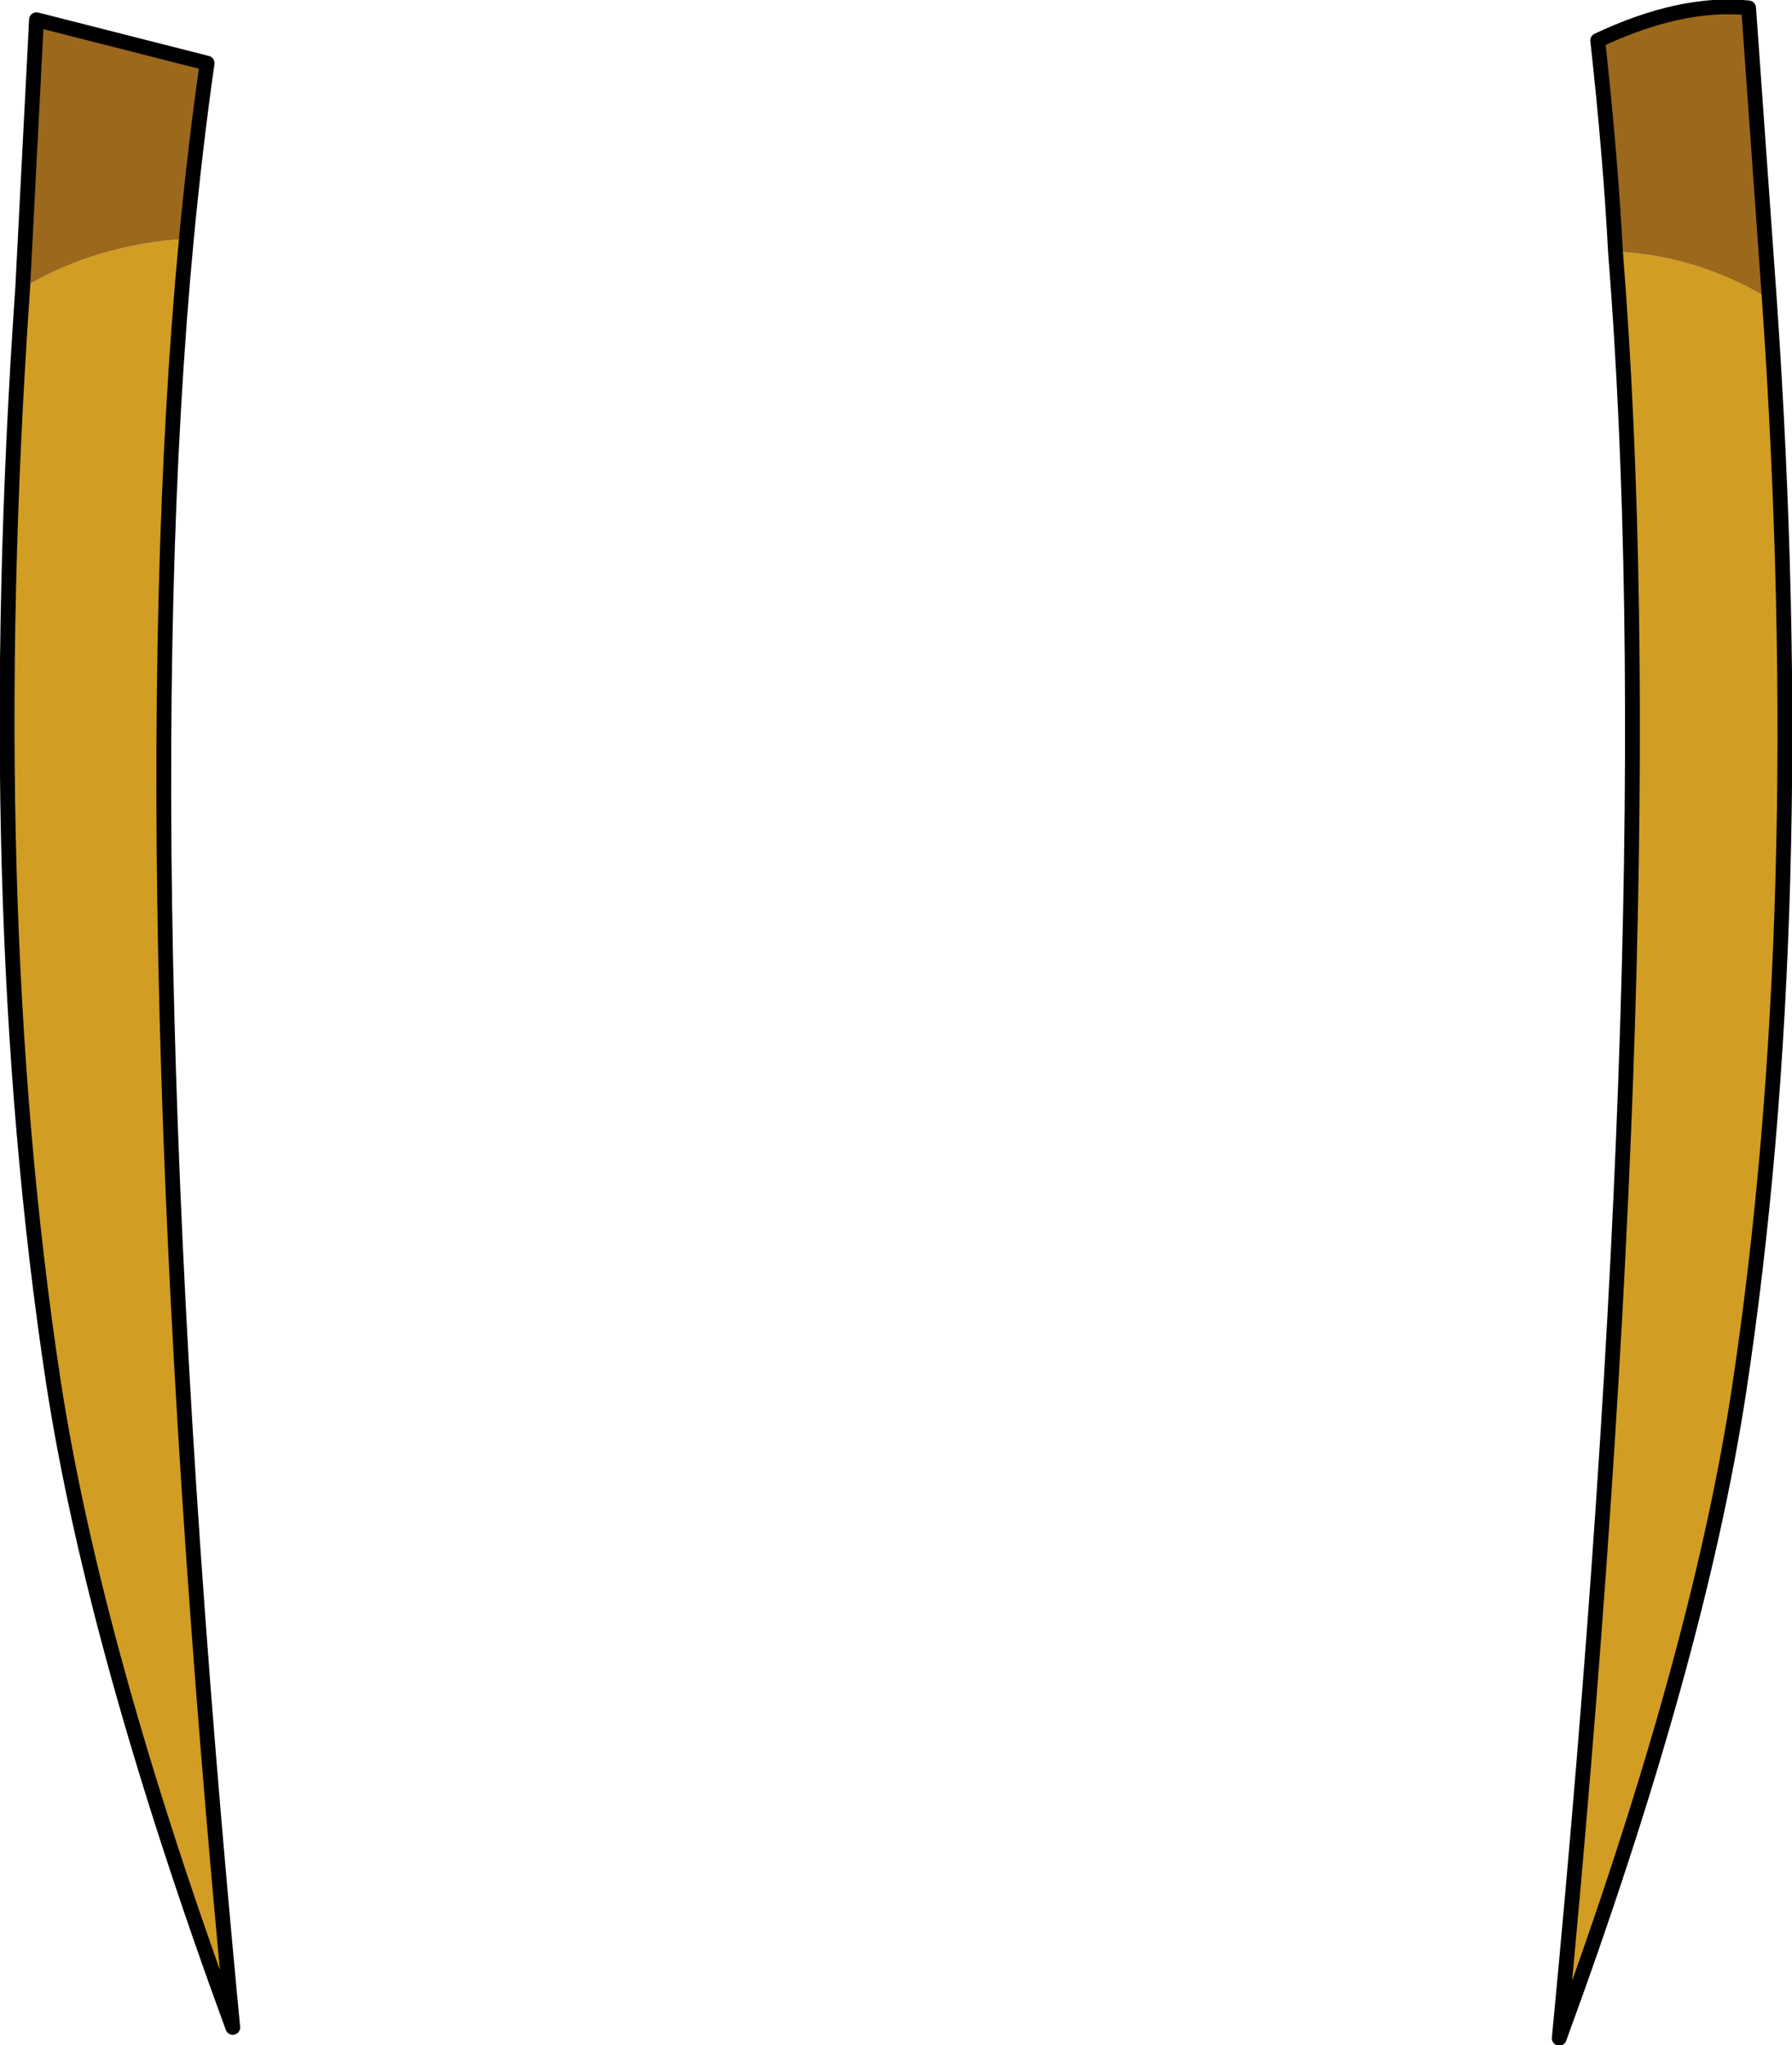
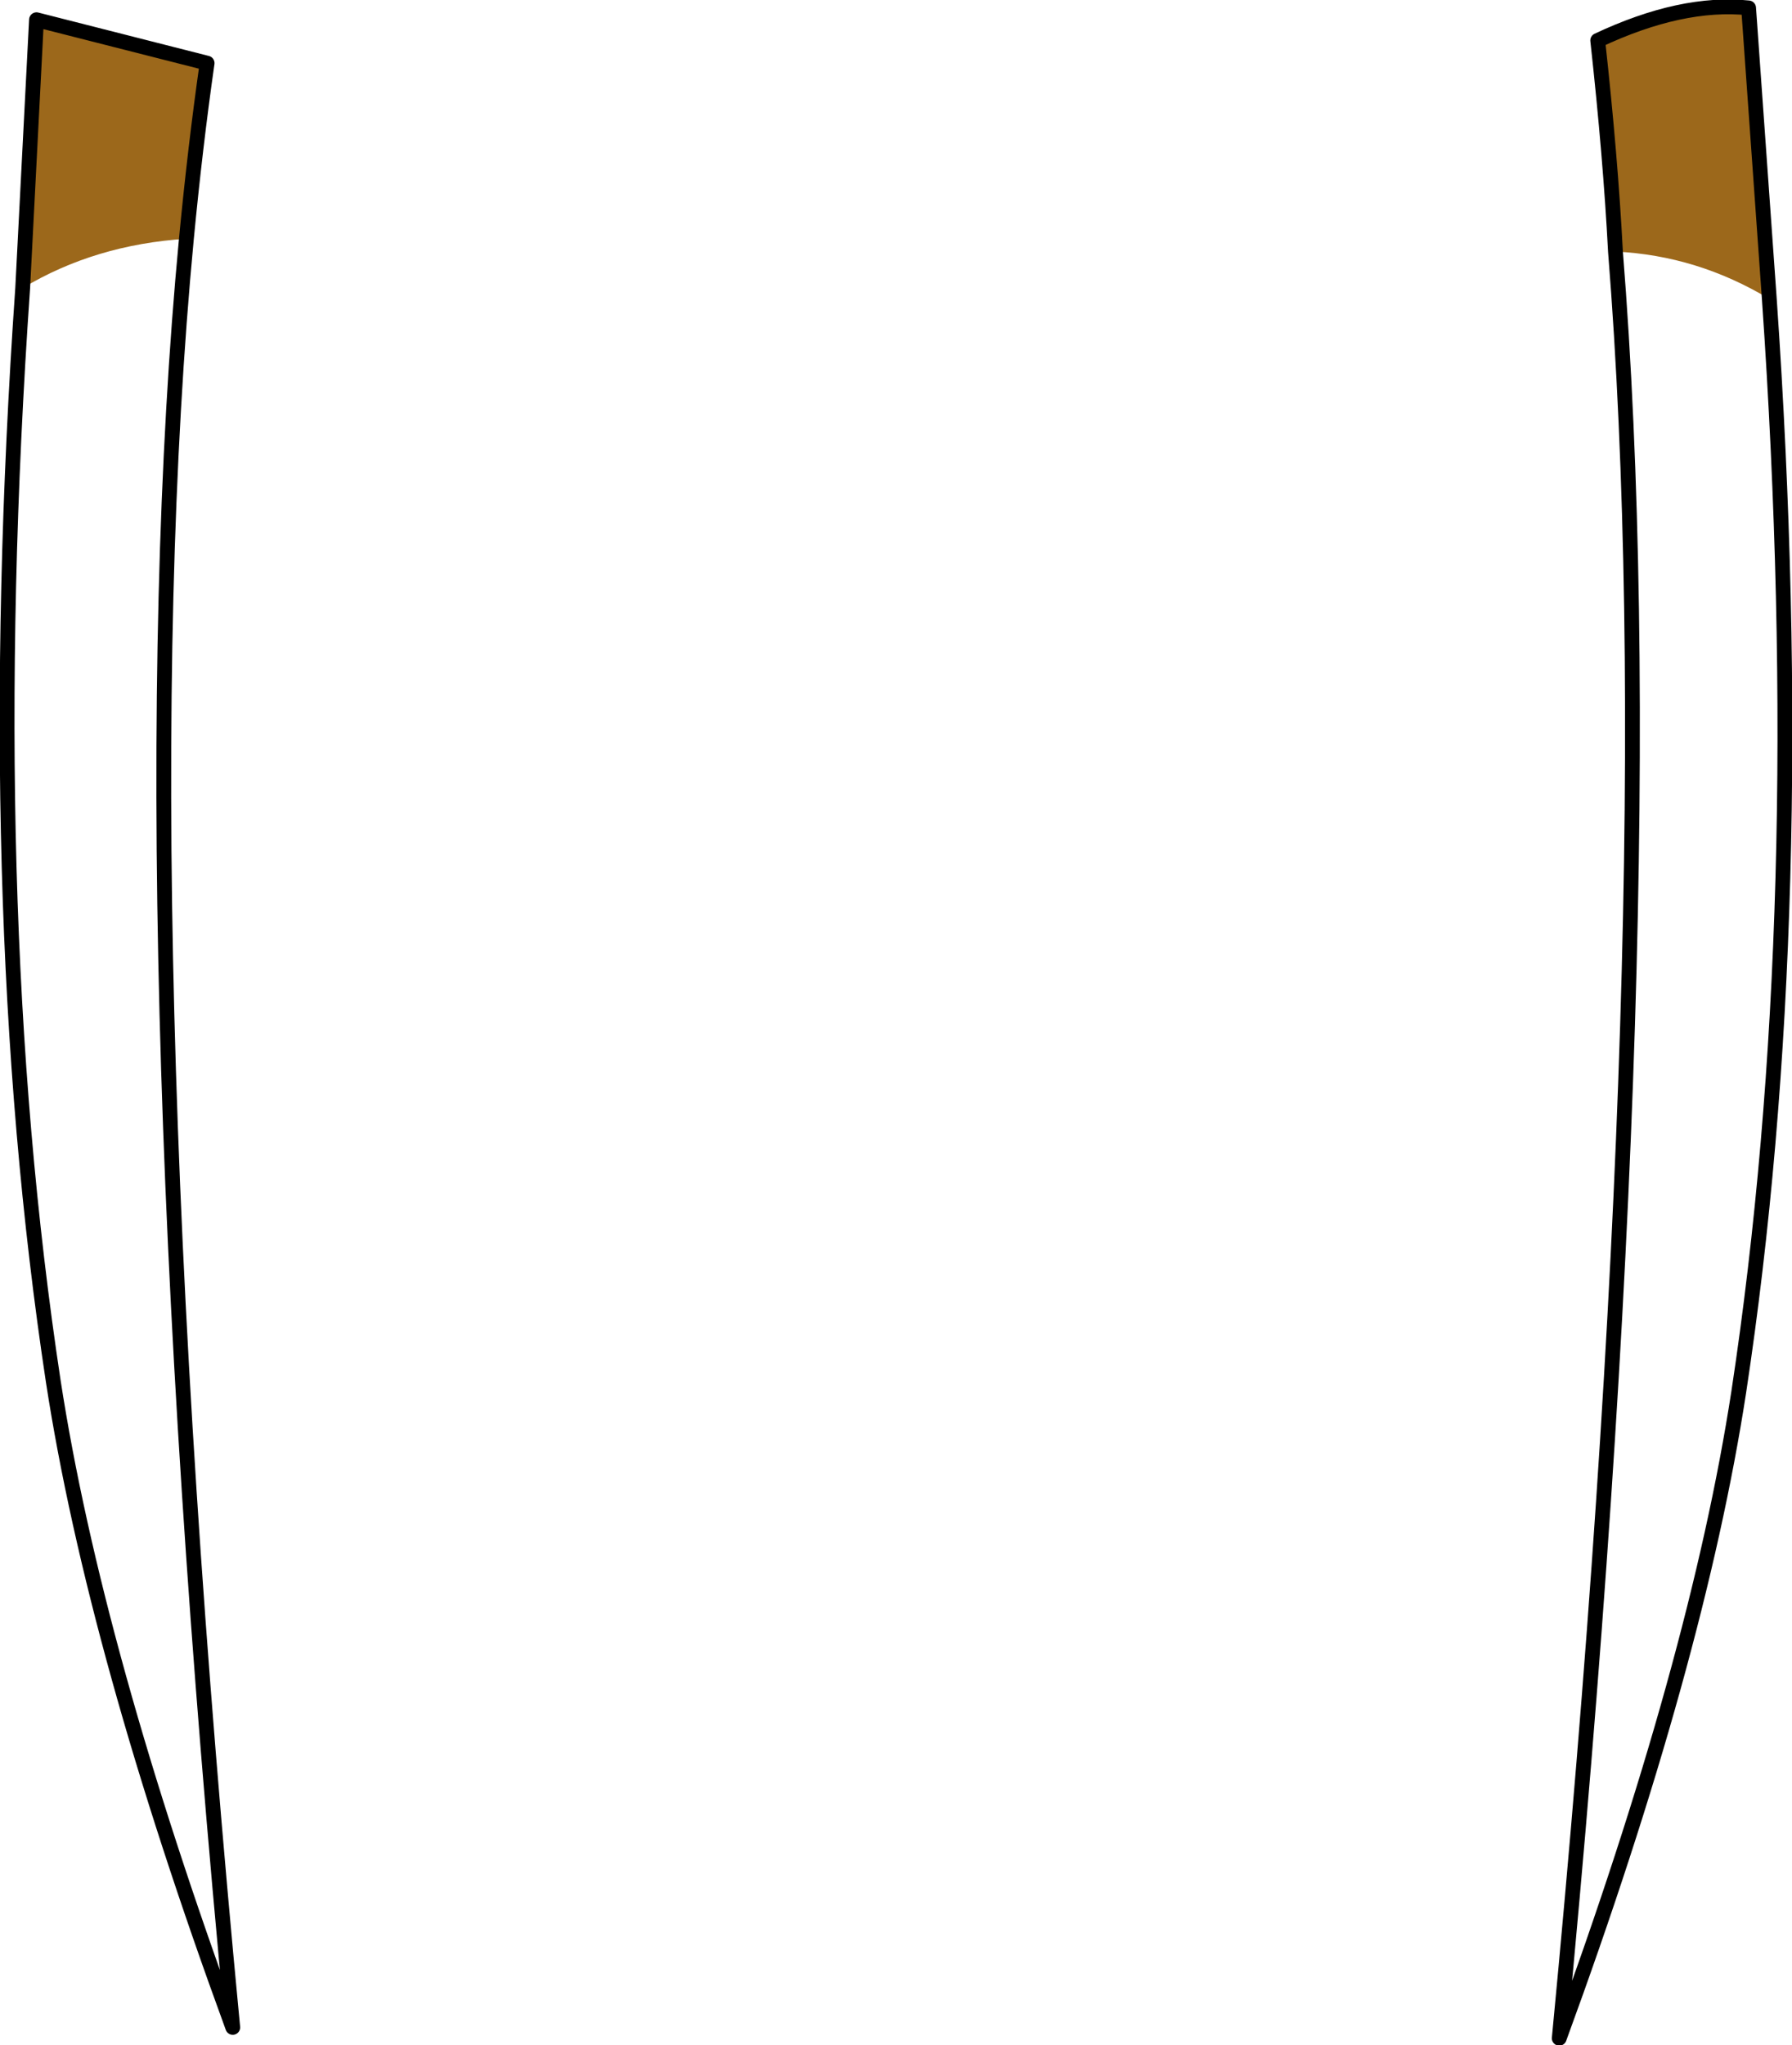
<svg xmlns="http://www.w3.org/2000/svg" height="103.65px" width="90.85px">
  <g transform="matrix(1.0, 0.0, 0.0, 1.0, 0.35, 3.2)">
-     <path d="M81.55 9.55 Q85.7 9.75 89.35 11.95 91.5 42.95 87.8 67.35 85.7 81.0 78.7 100.1 84.2 42.7 81.55 9.55 M0.8 11.4 Q4.45 9.2 9.1 8.9 5.95 42.15 11.45 99.55 4.45 80.45 2.35 66.8 -1.35 42.4 0.8 11.4" fill="#d19d23" fill-rule="evenodd" stroke="none" />
    <path d="M81.55 9.55 Q81.3 4.75 80.65 -1.15 84.9 -3.15 88.3 -2.8 L89.35 11.95 Q85.7 9.75 81.55 9.55 M0.8 11.4 L1.5 -2.2 10.15 0.0 Q9.55 4.2 9.1 8.9 4.45 9.2 0.8 11.4" fill="#9c681b" fill-rule="evenodd" stroke="none" />
    <path d="M89.35 11.95 L88.3 -2.8 Q84.9 -3.15 80.65 -1.15 81.3 4.75 81.55 9.55 84.2 42.7 78.7 100.1 85.7 81.0 87.8 67.35 91.5 42.95 89.35 11.95 M9.1 8.9 Q9.55 4.2 10.15 0.0 L1.5 -2.2 0.8 11.4 Q-1.35 42.4 2.35 66.8 4.45 80.45 11.45 99.55 5.95 42.15 9.1 8.9" fill="none" stroke="#000000" stroke-linecap="round" stroke-linejoin="round" stroke-width="0.75" />
  </g>
</svg>